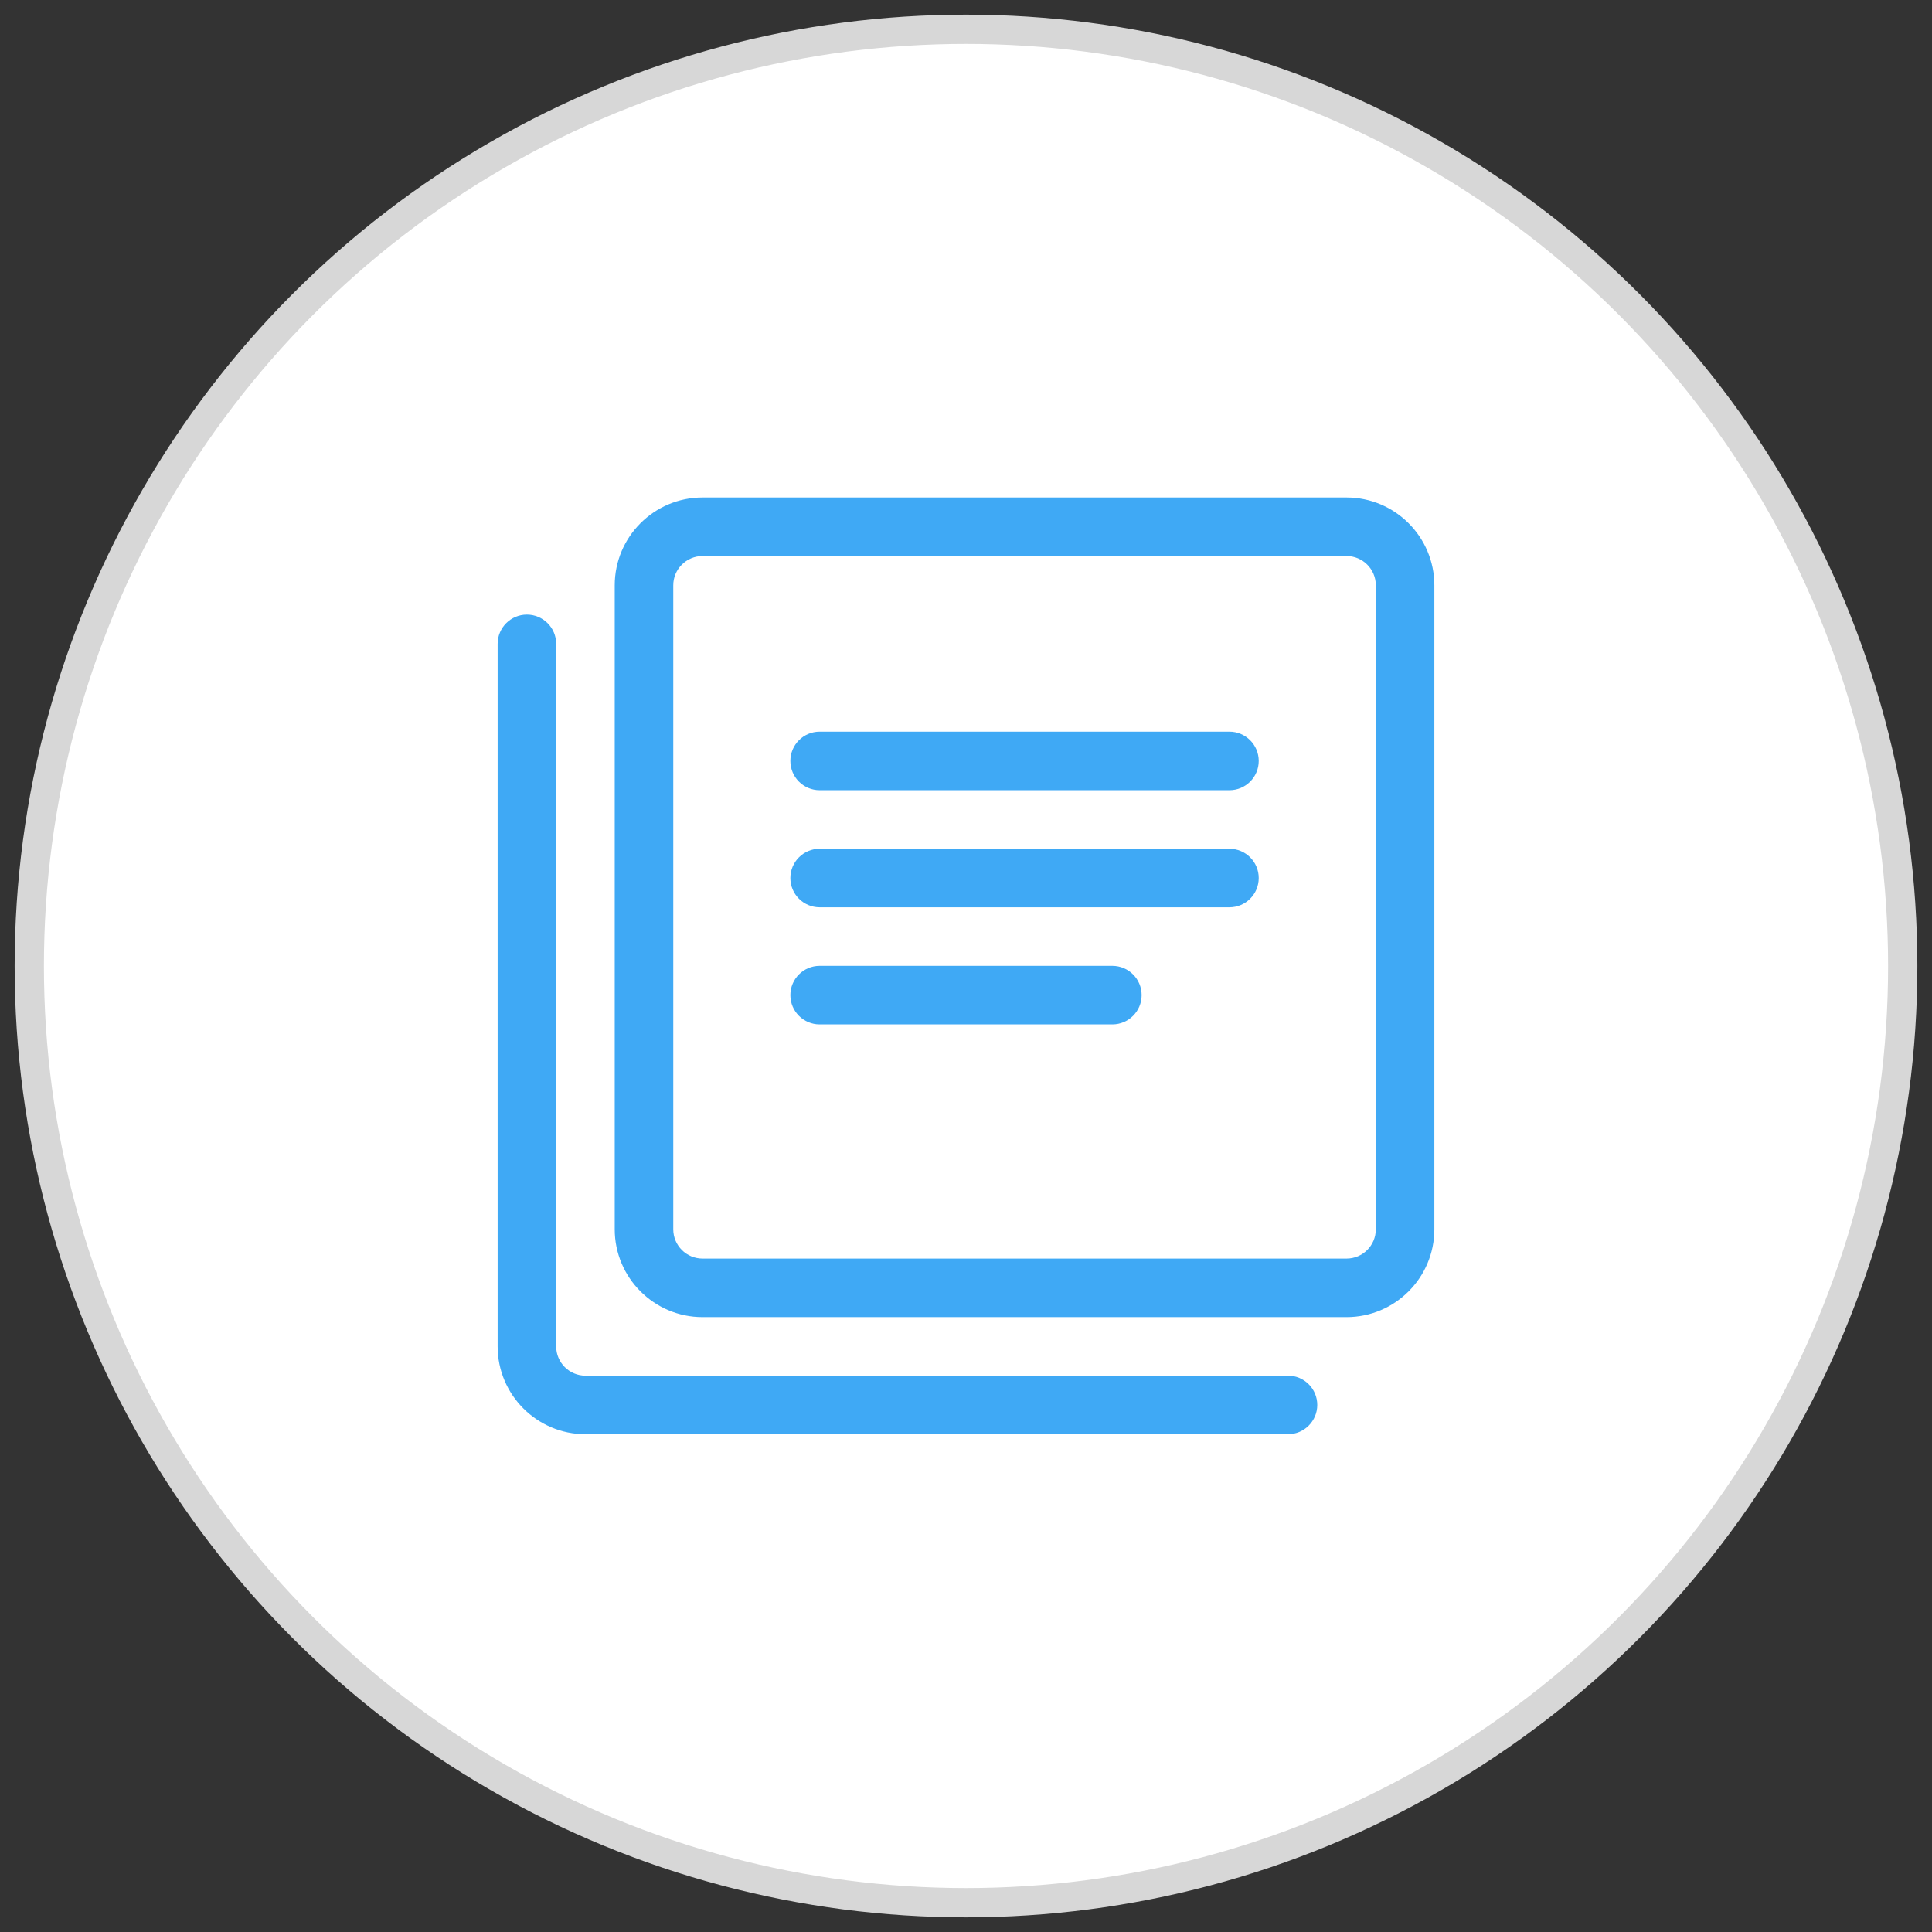
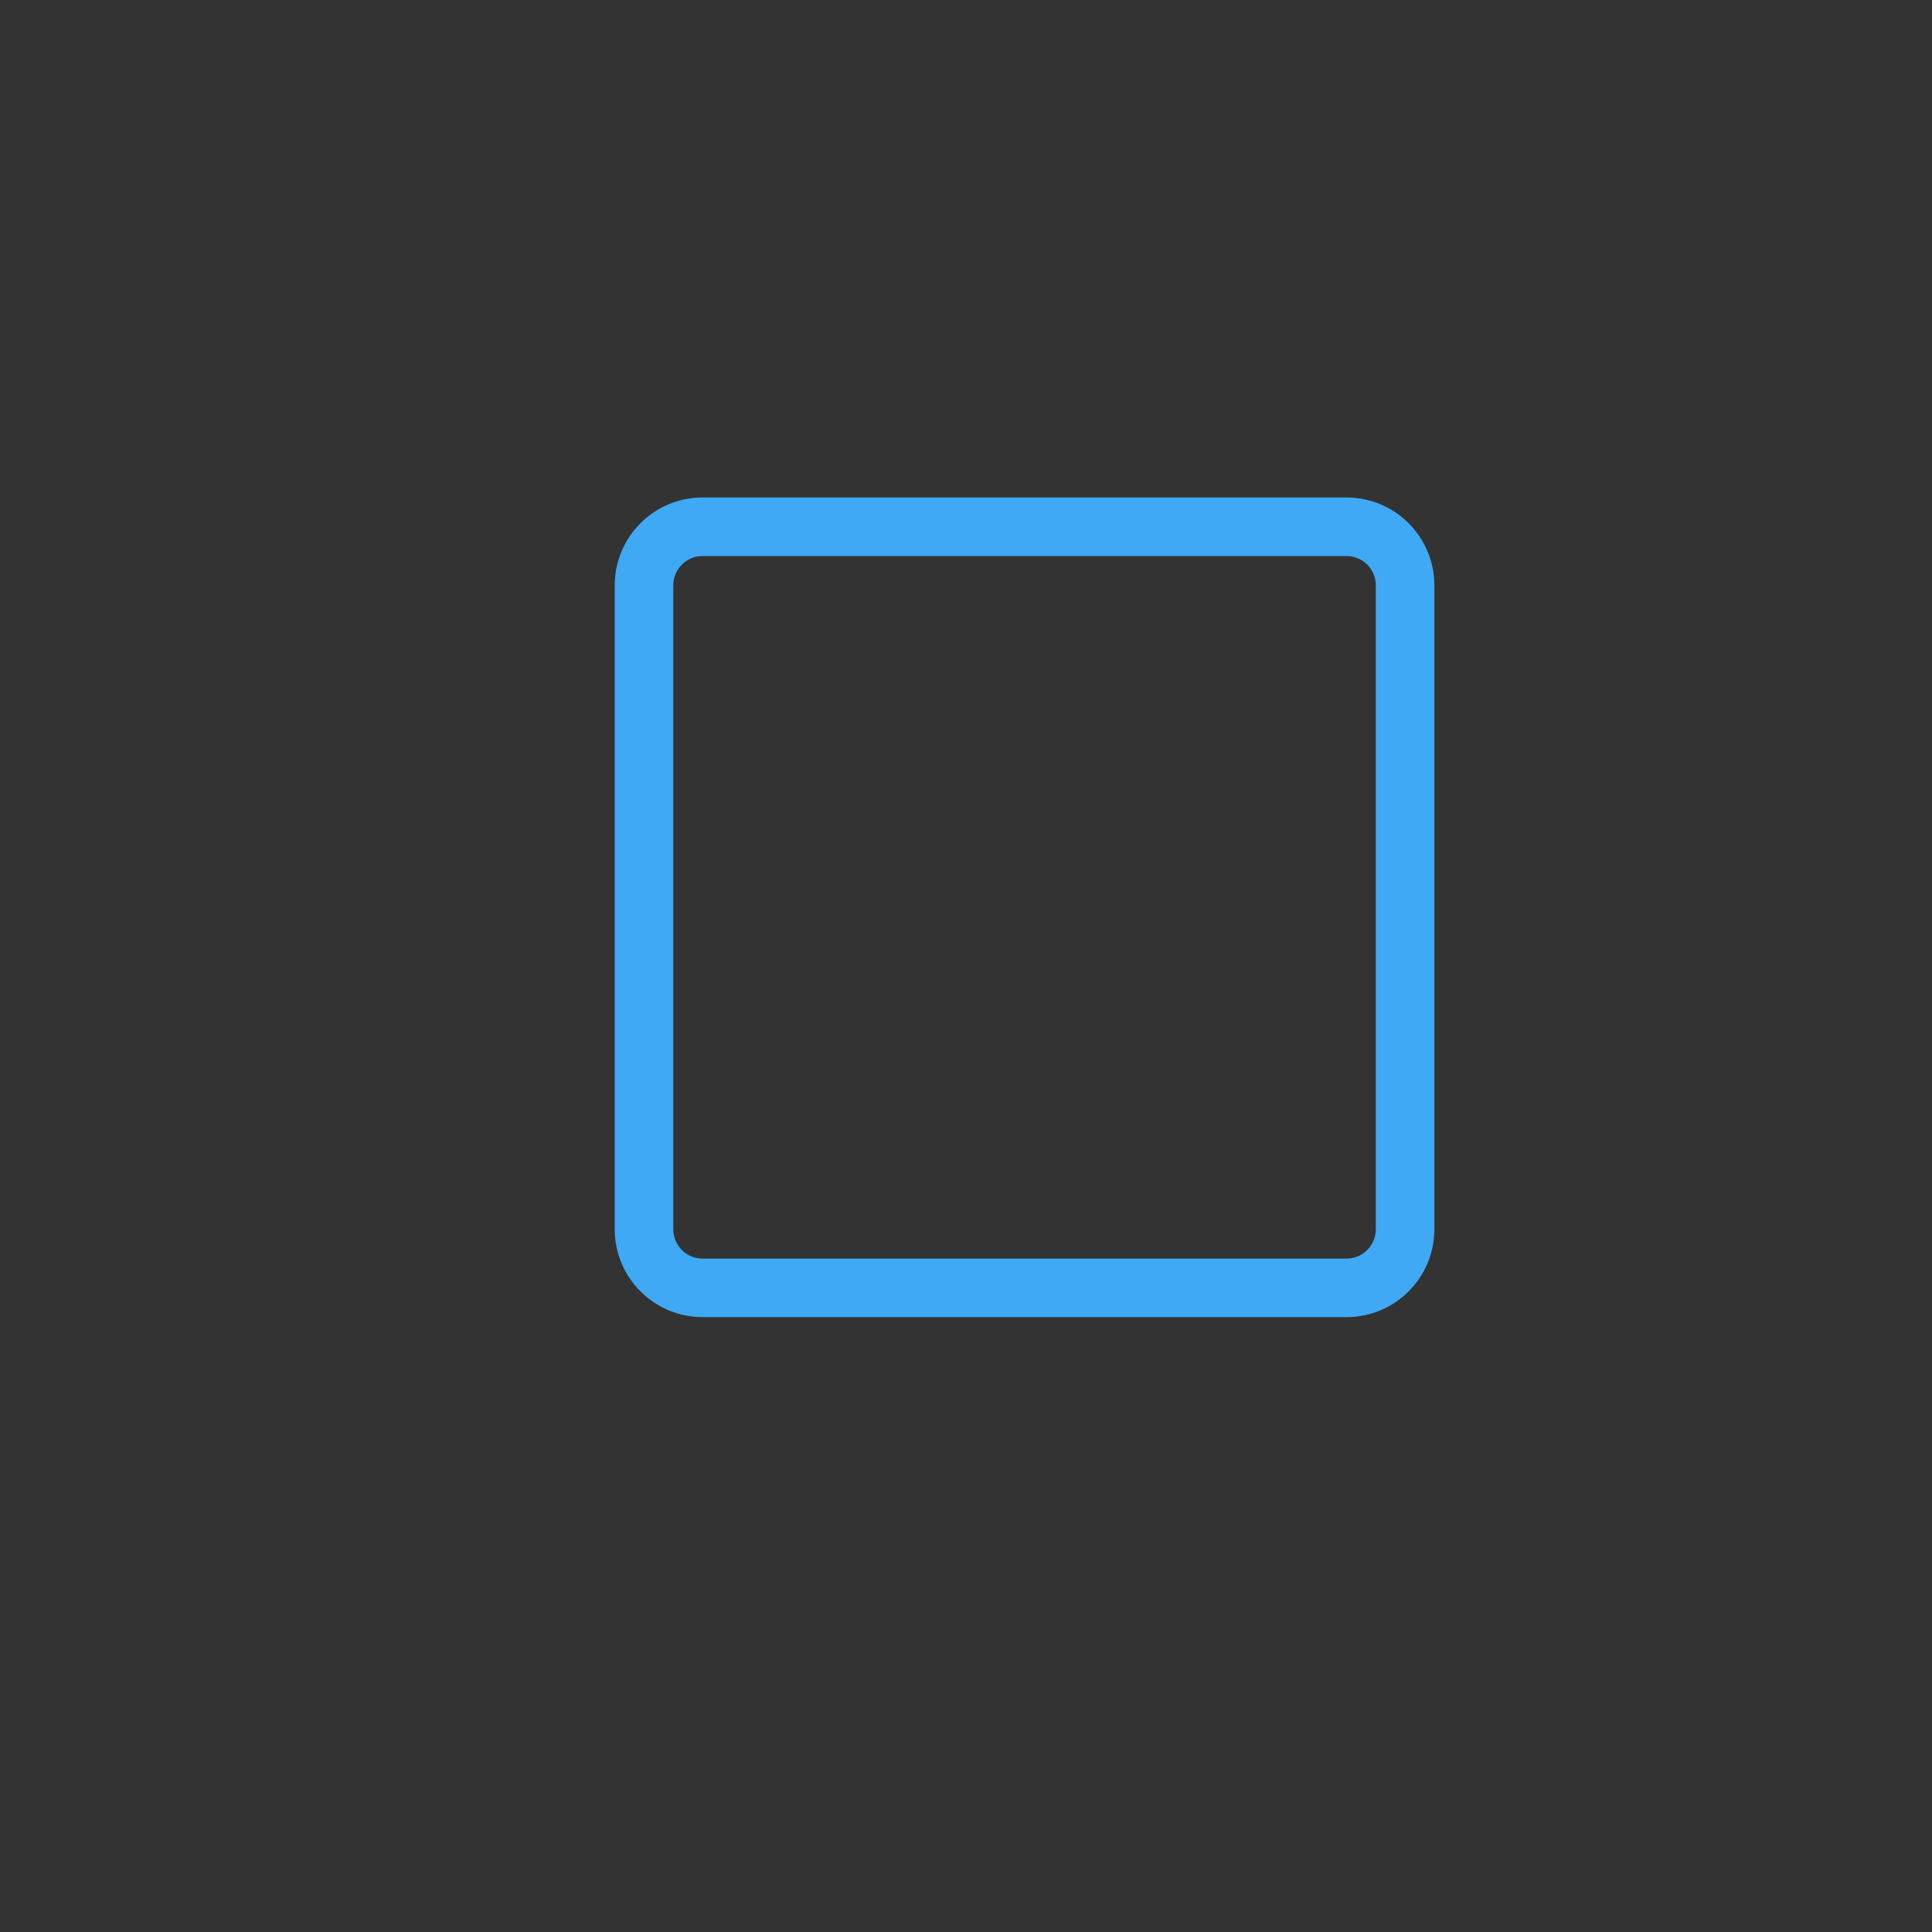
<svg xmlns="http://www.w3.org/2000/svg" width="66" height="66" viewBox="0 0 66 66">
  <rect x="0" y="0" width="66" height="66" fill="#333333" stroke="none" />
  <g fill="none" fill-rule="evenodd">
    <g>
      <g>
        <g transform="translate(-103 -1936) translate(80 1913) translate(24 24)">
-           <circle cx="32" cy="32" r="32" fill="#FFF" stroke="#D7D7D7" />
          <g fill="#3FA9F5" fill-rule="nonzero">
            <path d="M7 28.995c-1.655 0-3-1.346-3-3v-22c0-1.655 1.345-3 3-3h22c1.655 0 3 1.345 3 3v22c0 1.654-1.345 3-3 3H7zm0-26c-.552 0-1 .448-1 1v22c0 .552.448 1 1 1h22c.552 0 1-.448 1-1v-22c0-.552-.448-1-1-1H7z" transform="translate(16 15)" />
-             <path d="M3 32.995c-1.655 0-3-1.346-3-3v-24c0-.552.448-1 1-1s1 .449 1 1v24c0 .552.448 1 1 1h24c.552 0 1 .448 1 1s-.448 1-1 1H3zM11 10.995c-.552 0-1-.448-1-1s.448-1 1-1h14c.552 0 1 .448 1 1s-.448 1-1 1H11z" transform="translate(16 15)" />
-             <path d="M11 14.995c-.552 0-1-.448-1-1s.448-1 1-1h14c.552 0 1 .448 1 1s-.448 1-1 1H11zM11 18.995c-.552 0-1-.448-1-1s.448-1 1-1h10c.552 0 1 .448 1 1s-.448 1-1 1H11z" transform="translate(16 15)" />
          </g>
        </g>
      </g>
    </g>
  </g>
</svg>